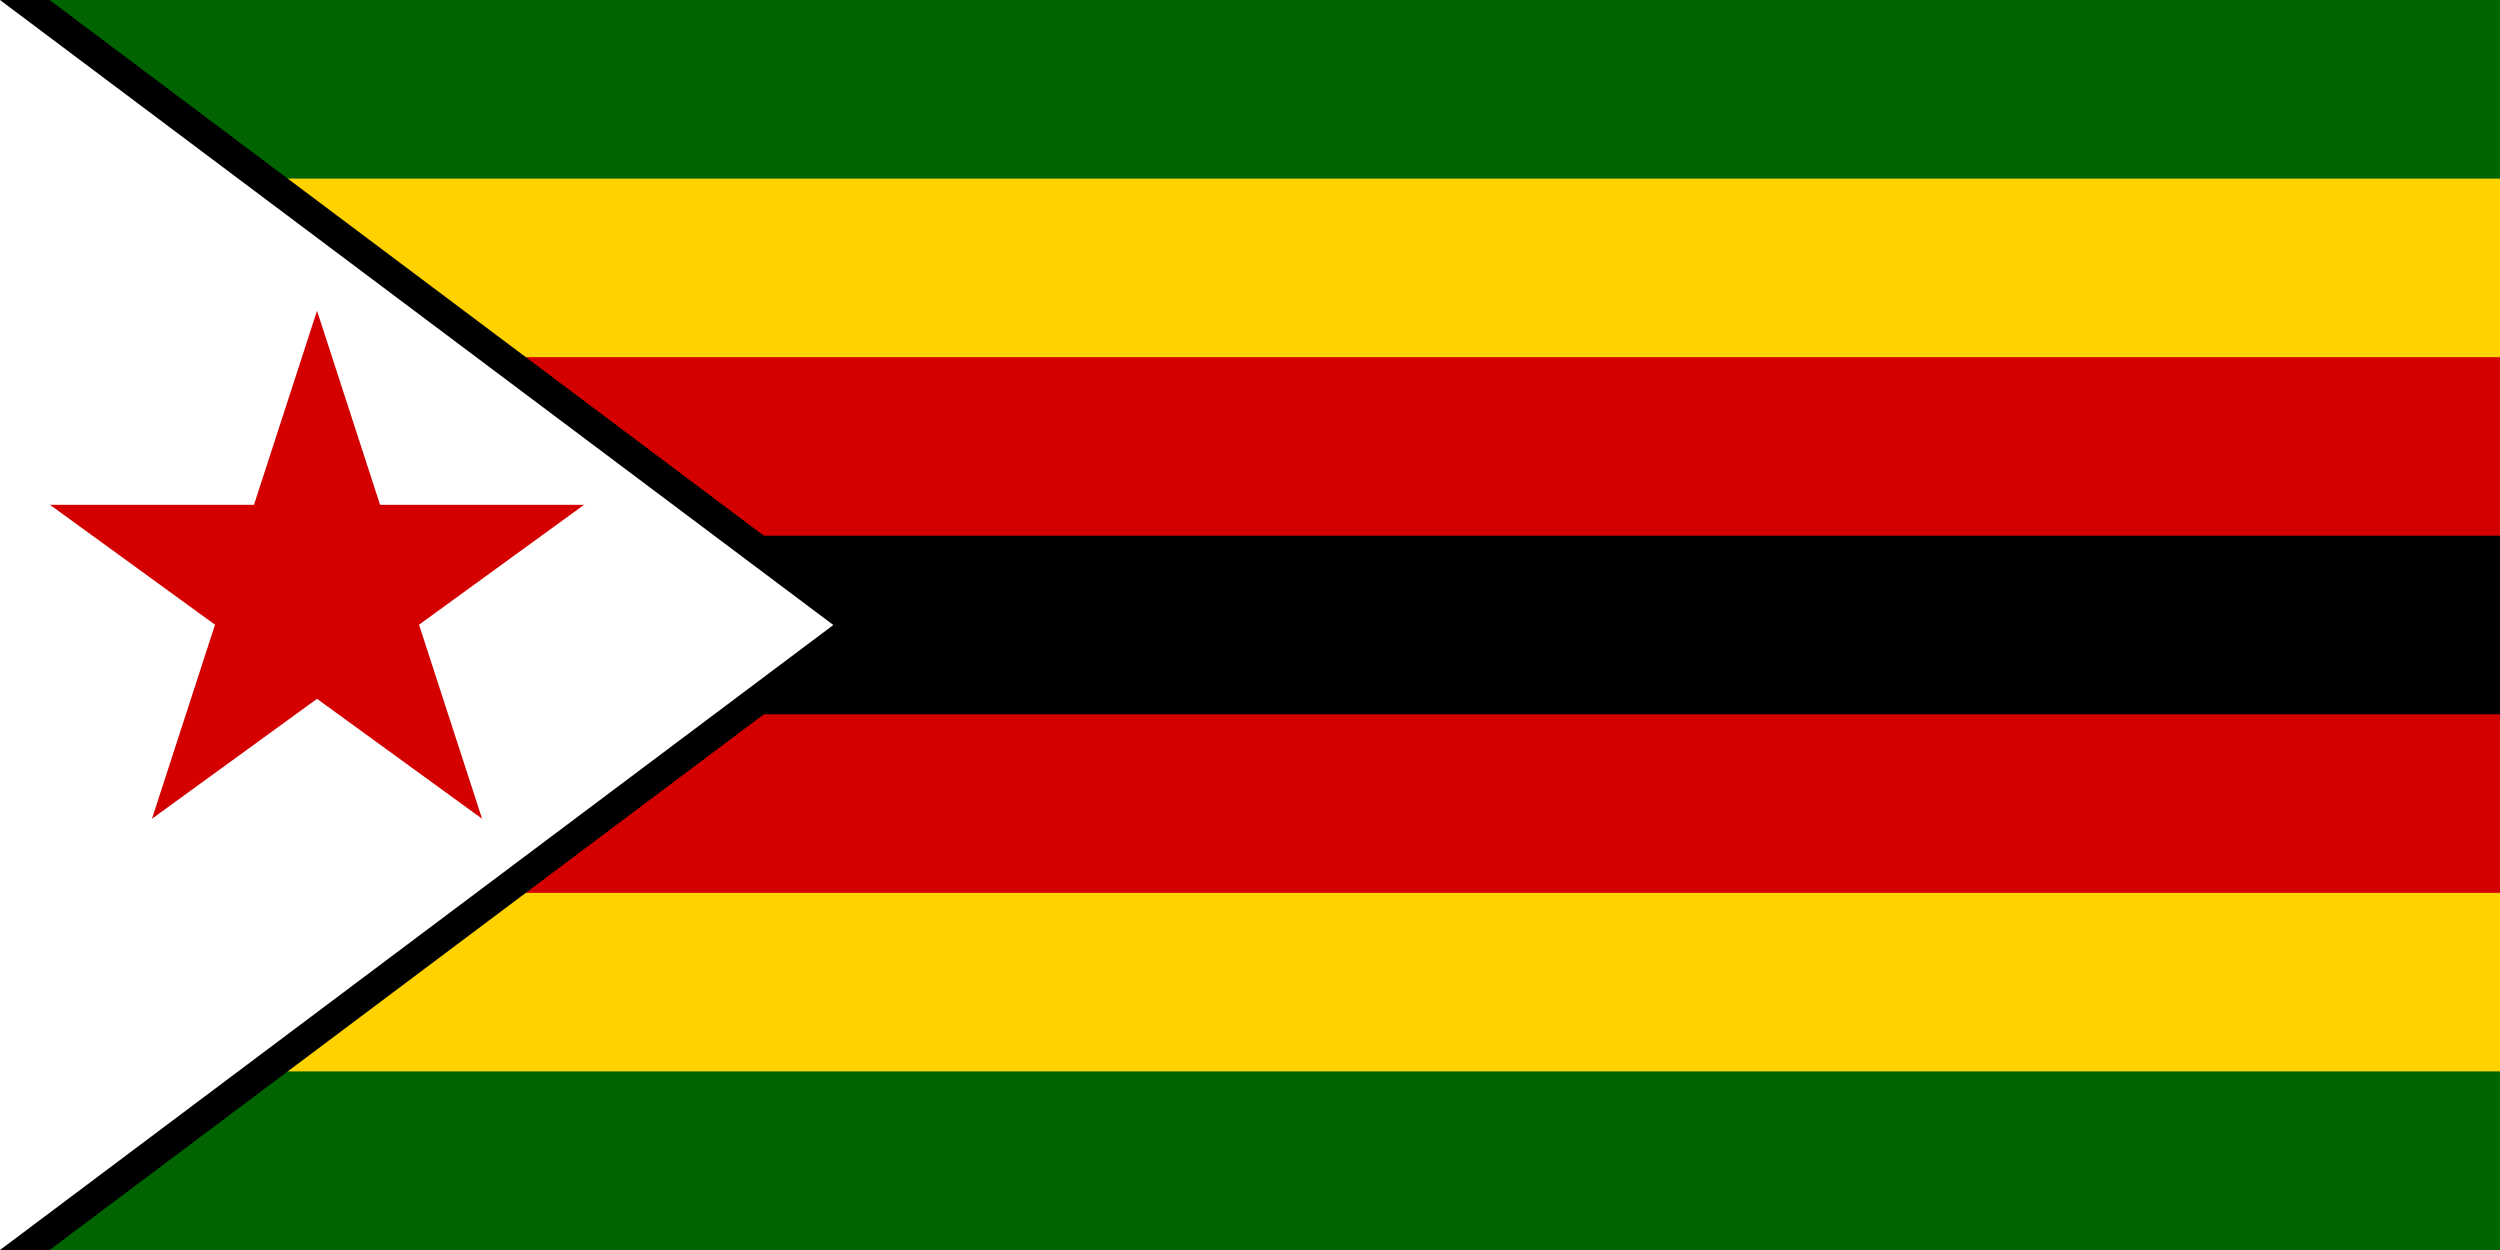
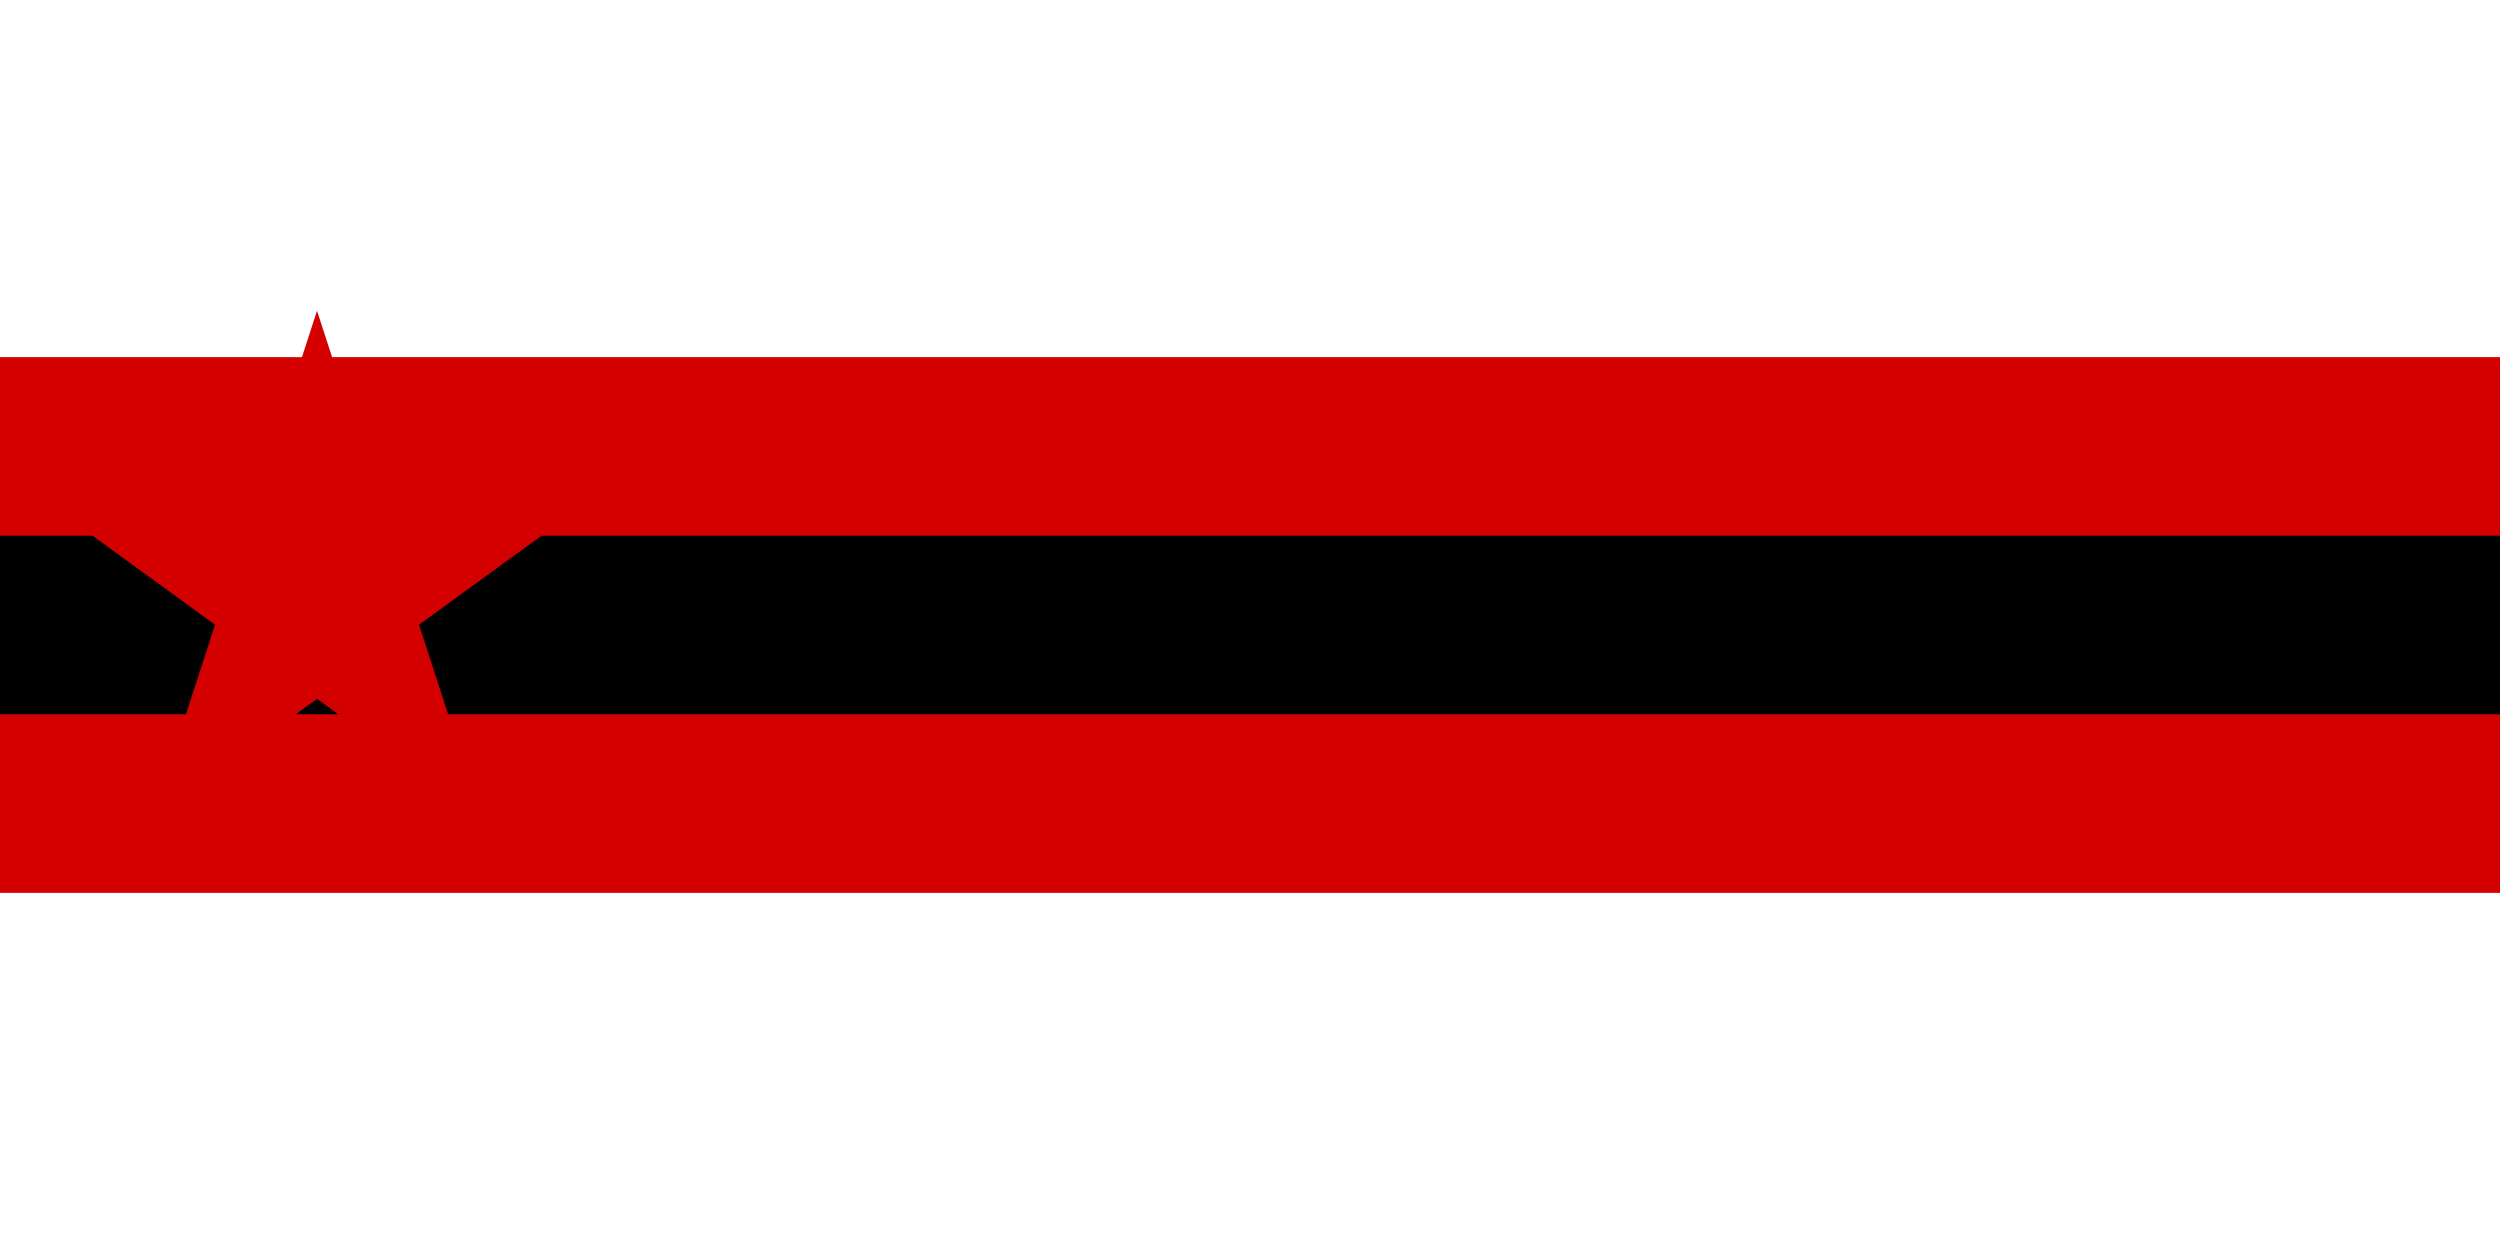
<svg xmlns="http://www.w3.org/2000/svg" width="840" height="420">
-   <path fill="#006400" d="M0 0h840v420H0z" />
-   <path fill="#ffd200" d="M0 60h840v300H0z" />
+   <path fill="#006400" d="M0 0h840H0z" />
  <path fill="#d40000" d="M0 120h840v180H0z" />
  <path d="M0 180h840v60H0z" />
-   <path stroke="#000" stroke-width="20" d="M0 0v420l280-210z" />
-   <path fill="#fff" d="M0 0v420l280-210z" />
  <path fill="#d40000" d="m106.52 104.415 55.459 170.685L16.786 169.611h179.469L51.061 275.1z" />
</svg>